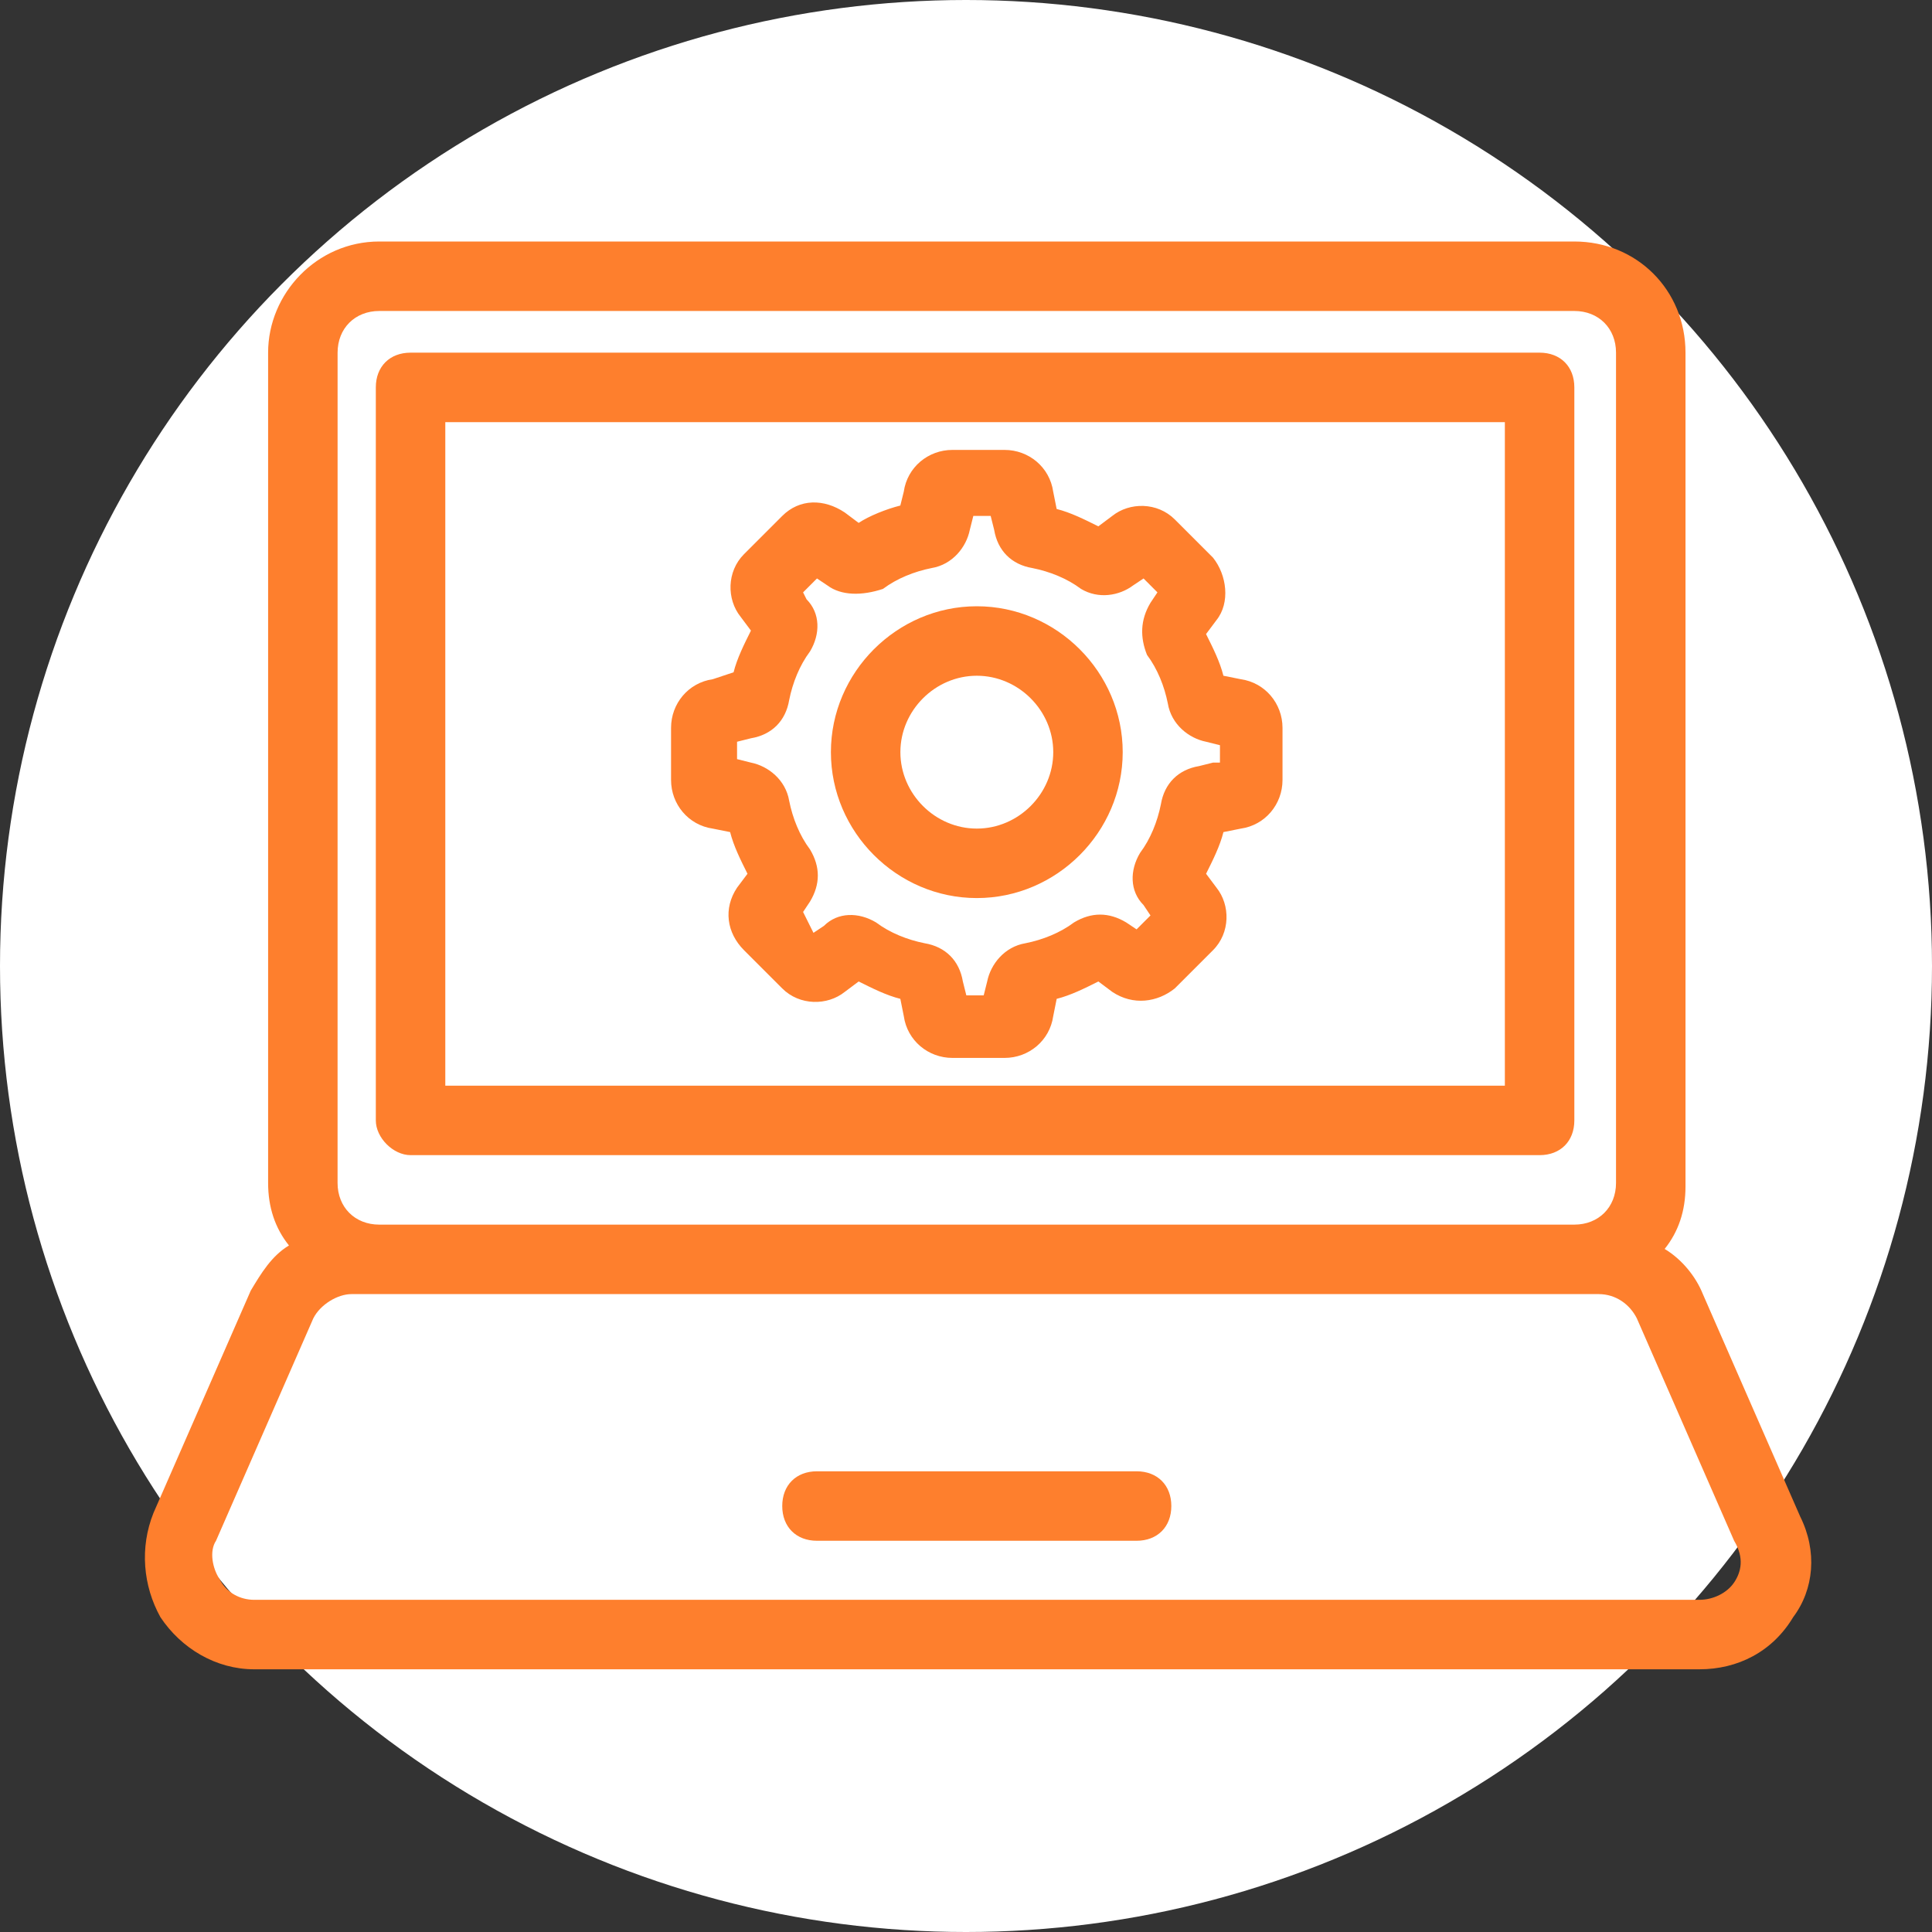
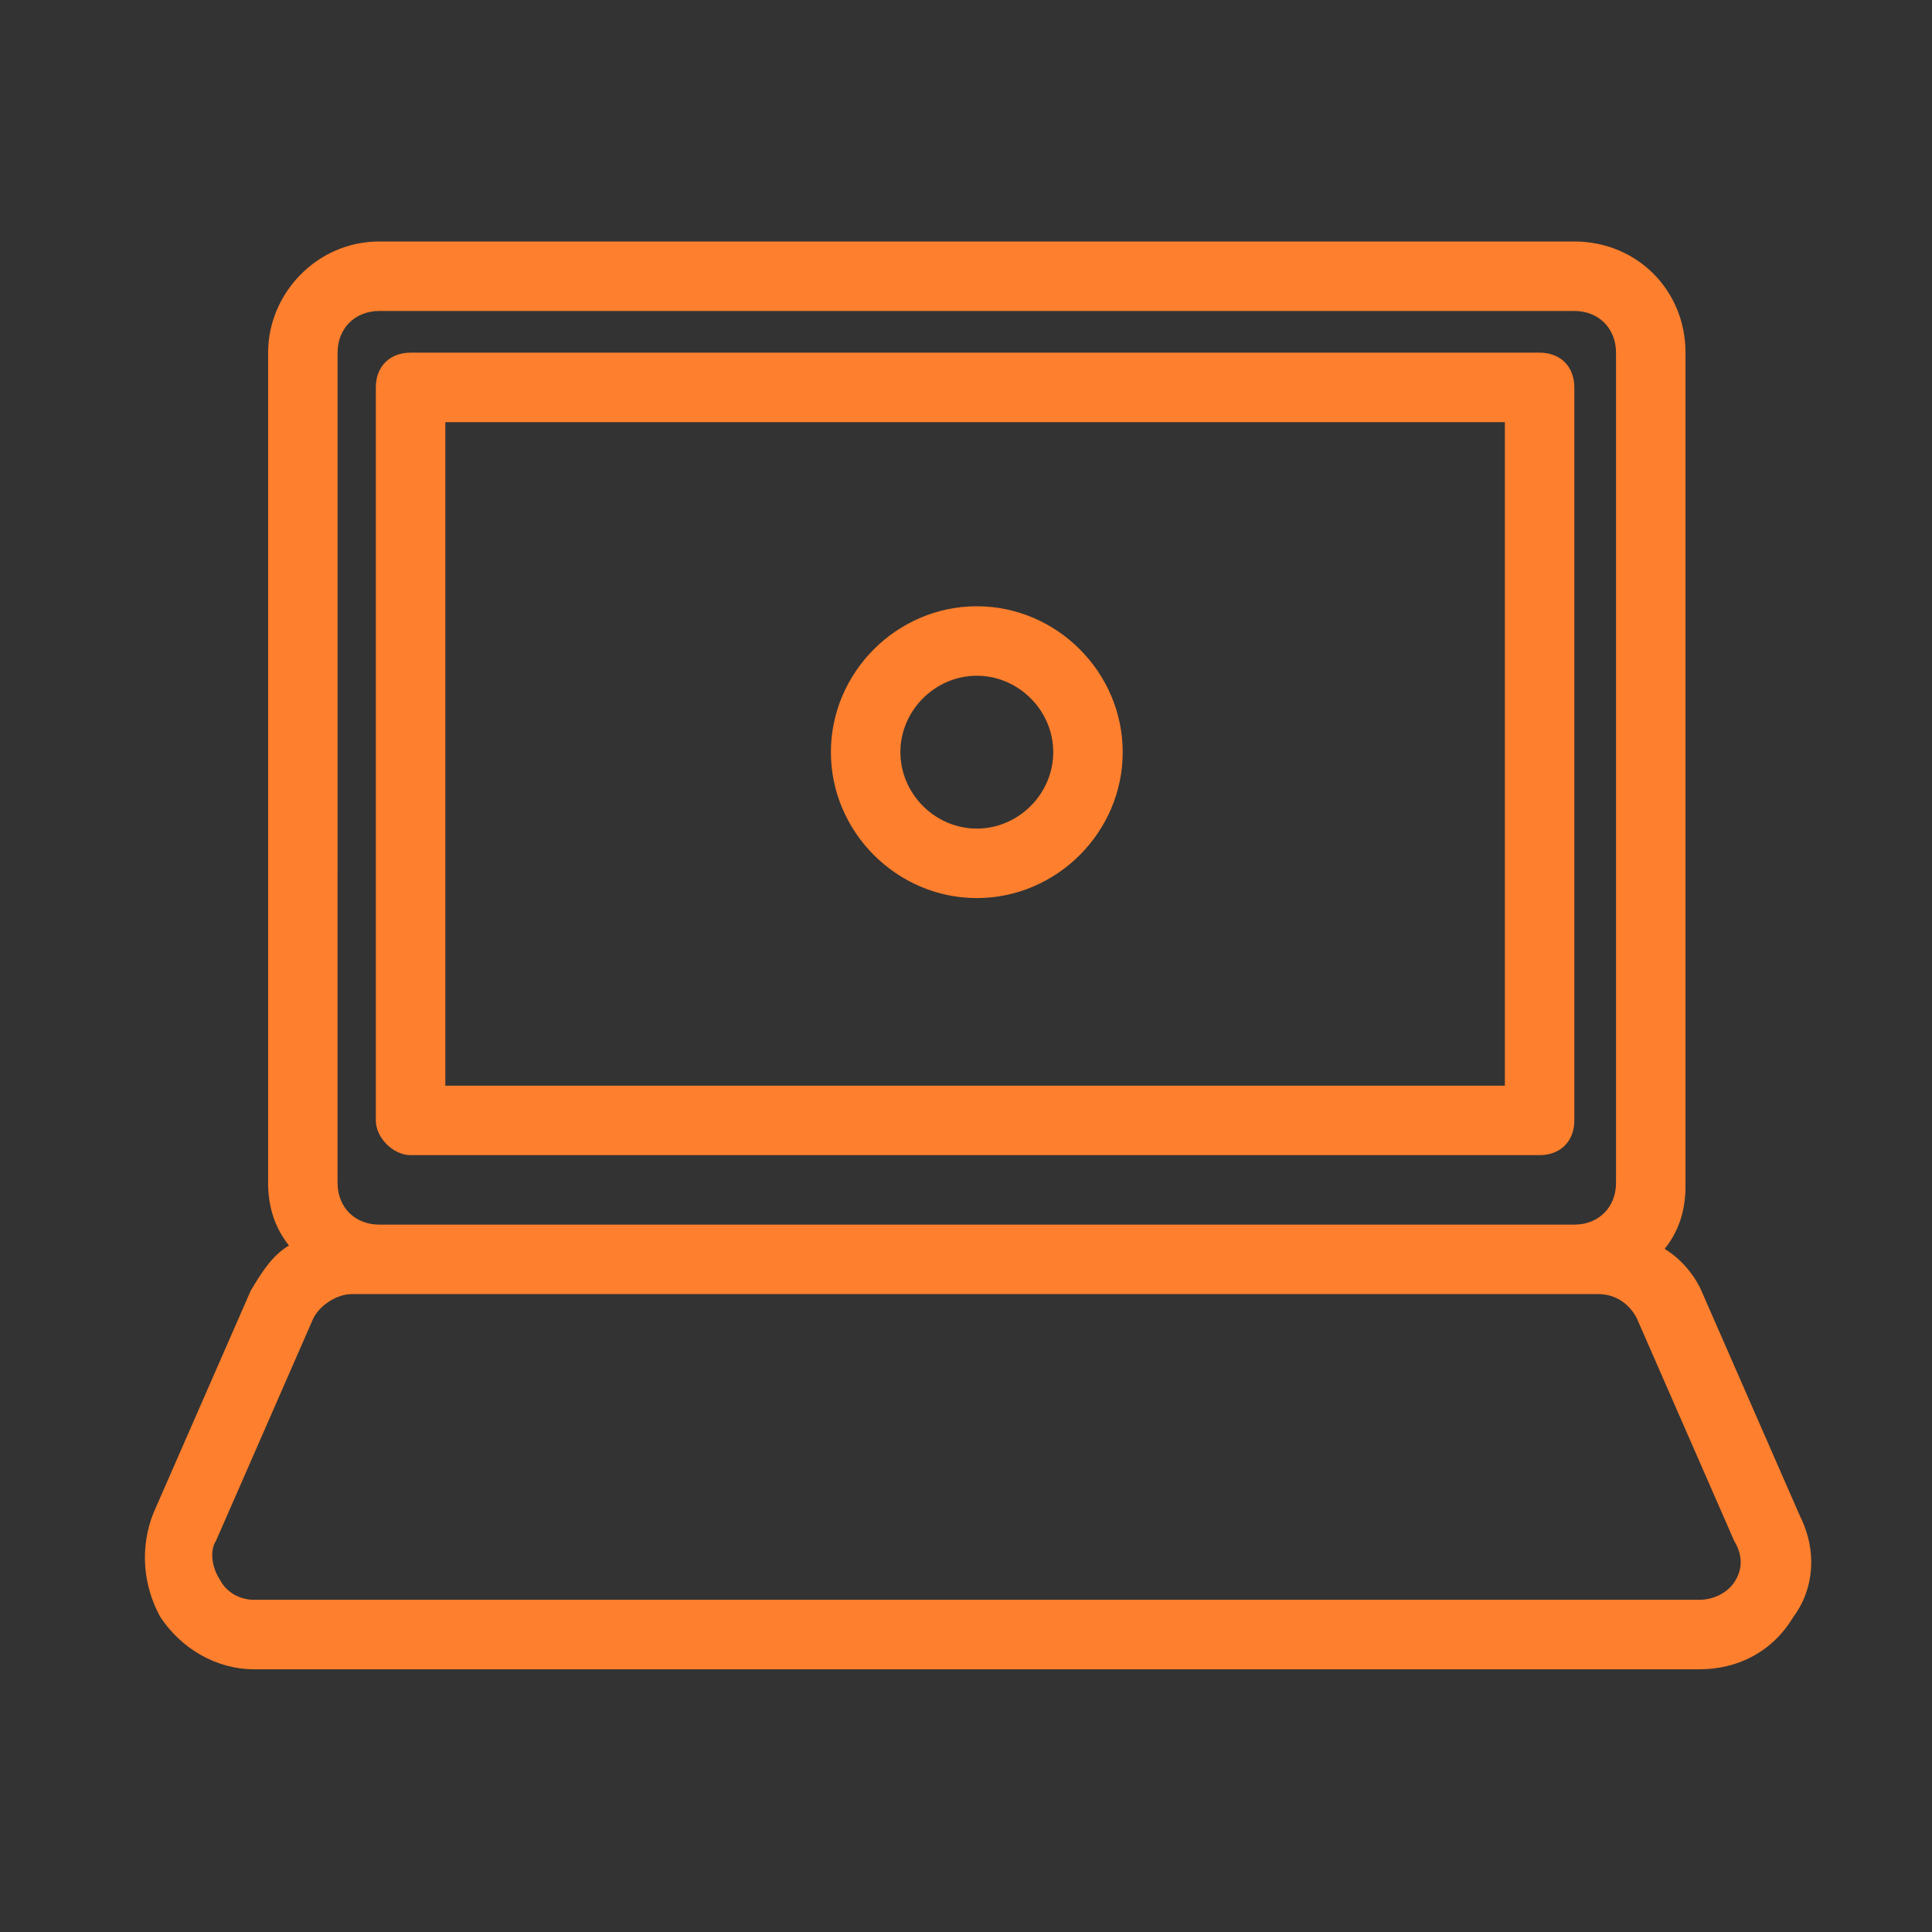
<svg xmlns="http://www.w3.org/2000/svg" width="80" height="80" viewBox="0 0 80 80" fill="none">
  <rect x="0" y="0" width="80" height="80" fill="#333333" stroke="none" />
-   <circle cx="40" cy="40" r="40" fill="white" />
  <path d="M17.001 47.832H63.752C64.615 47.832 65.19 47.257 65.19 46.394V16.041C65.19 15.178 64.615 14.603 63.752 14.603H17.001C16.138 14.603 15.562 15.178 15.562 16.041V46.394C15.562 47.112 16.282 47.832 17.001 47.832ZM18.439 17.48H62.313V44.955H18.439V17.48Z" fill="#FE7F2D" />
  <path d="M74.54 62.792L70.512 53.586C70.225 52.867 69.649 52.148 68.93 51.716C69.505 50.997 69.793 50.134 69.793 49.127V14.603C69.793 12.014 67.779 10 65.189 10H15.705C13.116 10 11.102 12.157 11.102 14.603V48.983C11.102 49.99 11.39 50.853 11.965 51.572C11.246 52.004 10.814 52.723 10.383 53.442L6.355 62.649C5.78 64.087 5.924 65.669 6.643 66.964C7.505 68.259 8.944 69.122 10.526 69.122H70.368C71.95 69.122 73.388 68.403 74.251 66.964C75.115 65.814 75.259 64.231 74.54 62.793V62.792ZM13.979 14.603C13.979 13.596 14.699 12.877 15.705 12.877H65.19C66.197 12.877 66.916 13.596 66.916 14.603V48.983C66.916 49.99 66.196 50.709 65.19 50.709L15.704 50.709C14.697 50.709 13.978 49.989 13.978 48.983L13.979 14.603ZM71.806 65.526C71.519 65.957 70.944 66.245 70.368 66.245L10.527 66.245C9.951 66.245 9.376 65.957 9.089 65.382C8.801 64.95 8.657 64.231 8.945 63.799L12.972 54.593C13.26 54.017 13.98 53.586 14.555 53.586H66.196C66.916 53.586 67.491 54.017 67.779 54.593L71.806 63.799C72.238 64.519 72.094 65.094 71.807 65.526L71.806 65.526Z" fill="#FE7F2D" />
-   <path d="M47.063 60.923H33.829C32.966 60.923 32.391 61.498 32.391 62.361C32.391 63.224 32.966 63.8 33.829 63.8H47.063C47.926 63.8 48.502 63.224 48.502 62.361C48.502 61.498 47.926 60.923 47.063 60.923Z" fill="#FE7F2D" />
-   <path d="M51.379 28.125L50.659 27.981C50.515 27.406 50.228 26.83 49.94 26.255L50.371 25.679C50.947 24.96 50.803 23.809 50.227 23.09L48.645 21.508C47.925 20.788 46.775 20.788 46.056 21.364L45.48 21.795C44.905 21.508 44.329 21.22 43.754 21.076L43.61 20.356C43.466 19.349 42.603 18.63 41.596 18.63H39.438C38.431 18.63 37.568 19.349 37.424 20.356L37.281 20.933C36.706 21.077 35.987 21.364 35.555 21.652L34.98 21.221C34.117 20.645 33.109 20.645 32.39 21.365L30.808 22.947C30.088 23.666 30.088 24.817 30.664 25.536L31.095 26.112C30.808 26.687 30.52 27.263 30.376 27.838L29.513 28.125C28.506 28.269 27.787 29.132 27.787 30.139V32.297C27.787 33.304 28.507 34.167 29.513 34.311L30.233 34.455C30.377 35.03 30.664 35.606 30.952 36.181L30.52 36.756C29.945 37.619 30.089 38.626 30.808 39.346L32.39 40.928C33.11 41.648 34.26 41.648 34.98 41.072L35.555 40.641C36.13 40.928 36.706 41.216 37.281 41.36L37.425 42.08C37.569 43.086 38.432 43.806 39.439 43.806H41.597C42.604 43.806 43.467 43.086 43.611 42.08L43.755 41.36C44.33 41.216 44.906 40.929 45.481 40.641L46.057 41.072C46.92 41.648 47.927 41.504 48.646 40.928L50.228 39.346C50.948 38.626 50.948 37.476 50.372 36.756L49.941 36.181C50.228 35.605 50.516 35.03 50.66 34.455L51.38 34.311C52.387 34.167 53.106 33.304 53.106 32.297V30.139C53.105 29.132 52.386 28.269 51.379 28.125H51.379ZM50.228 31.578L49.652 31.722C48.789 31.866 48.214 32.441 48.07 33.304C47.926 34.024 47.639 34.742 47.207 35.318C46.776 36.038 46.776 36.9 47.351 37.476L47.639 37.907L47.063 38.483L46.632 38.195C45.912 37.764 45.193 37.764 44.474 38.195C43.898 38.627 43.179 38.915 42.46 39.058C41.597 39.202 41.022 39.921 40.877 40.641L40.733 41.216H40.014L39.87 40.641C39.726 39.778 39.151 39.202 38.288 39.058C37.568 38.914 36.849 38.627 36.274 38.195C35.554 37.764 34.691 37.764 34.116 38.339L33.684 38.627L33.254 37.763L33.541 37.332C33.972 36.612 33.972 35.894 33.541 35.174C33.109 34.599 32.822 33.88 32.678 33.16C32.534 32.297 31.815 31.722 31.096 31.578L30.52 31.434V30.714L31.096 30.57C31.959 30.426 32.534 29.851 32.678 28.988C32.822 28.269 33.109 27.55 33.541 26.974C33.972 26.255 33.972 25.392 33.397 24.816L33.254 24.529L33.829 23.953L34.26 24.241C34.836 24.672 35.699 24.672 36.562 24.385C37.138 23.953 37.857 23.665 38.576 23.522C39.439 23.378 40.014 22.659 40.158 21.939L40.303 21.364H41.022L41.166 21.939C41.31 22.802 41.885 23.378 42.748 23.522C43.468 23.666 44.187 23.953 44.762 24.385C45.482 24.816 46.344 24.672 46.92 24.241L47.352 23.953L47.927 24.529L47.639 24.96C47.208 25.68 47.208 26.399 47.495 27.118C47.927 27.694 48.215 28.413 48.358 29.132C48.502 29.995 49.221 30.57 49.941 30.714L50.516 30.858L50.515 31.578H50.228Z" fill="#FE7F2D" />
  <path d="M40.448 25.104C37.139 25.104 34.406 27.837 34.406 31.145C34.406 34.454 37.139 37.187 40.448 37.187C43.757 37.187 46.489 34.454 46.489 31.145C46.489 27.837 43.757 25.104 40.448 25.104ZM40.448 34.31C38.721 34.31 37.283 32.872 37.283 31.145C37.283 29.419 38.721 27.981 40.448 27.981C42.174 27.981 43.613 29.419 43.613 31.145C43.613 32.872 42.174 34.31 40.448 34.31Z" fill="#FE7F2D" />
</svg>